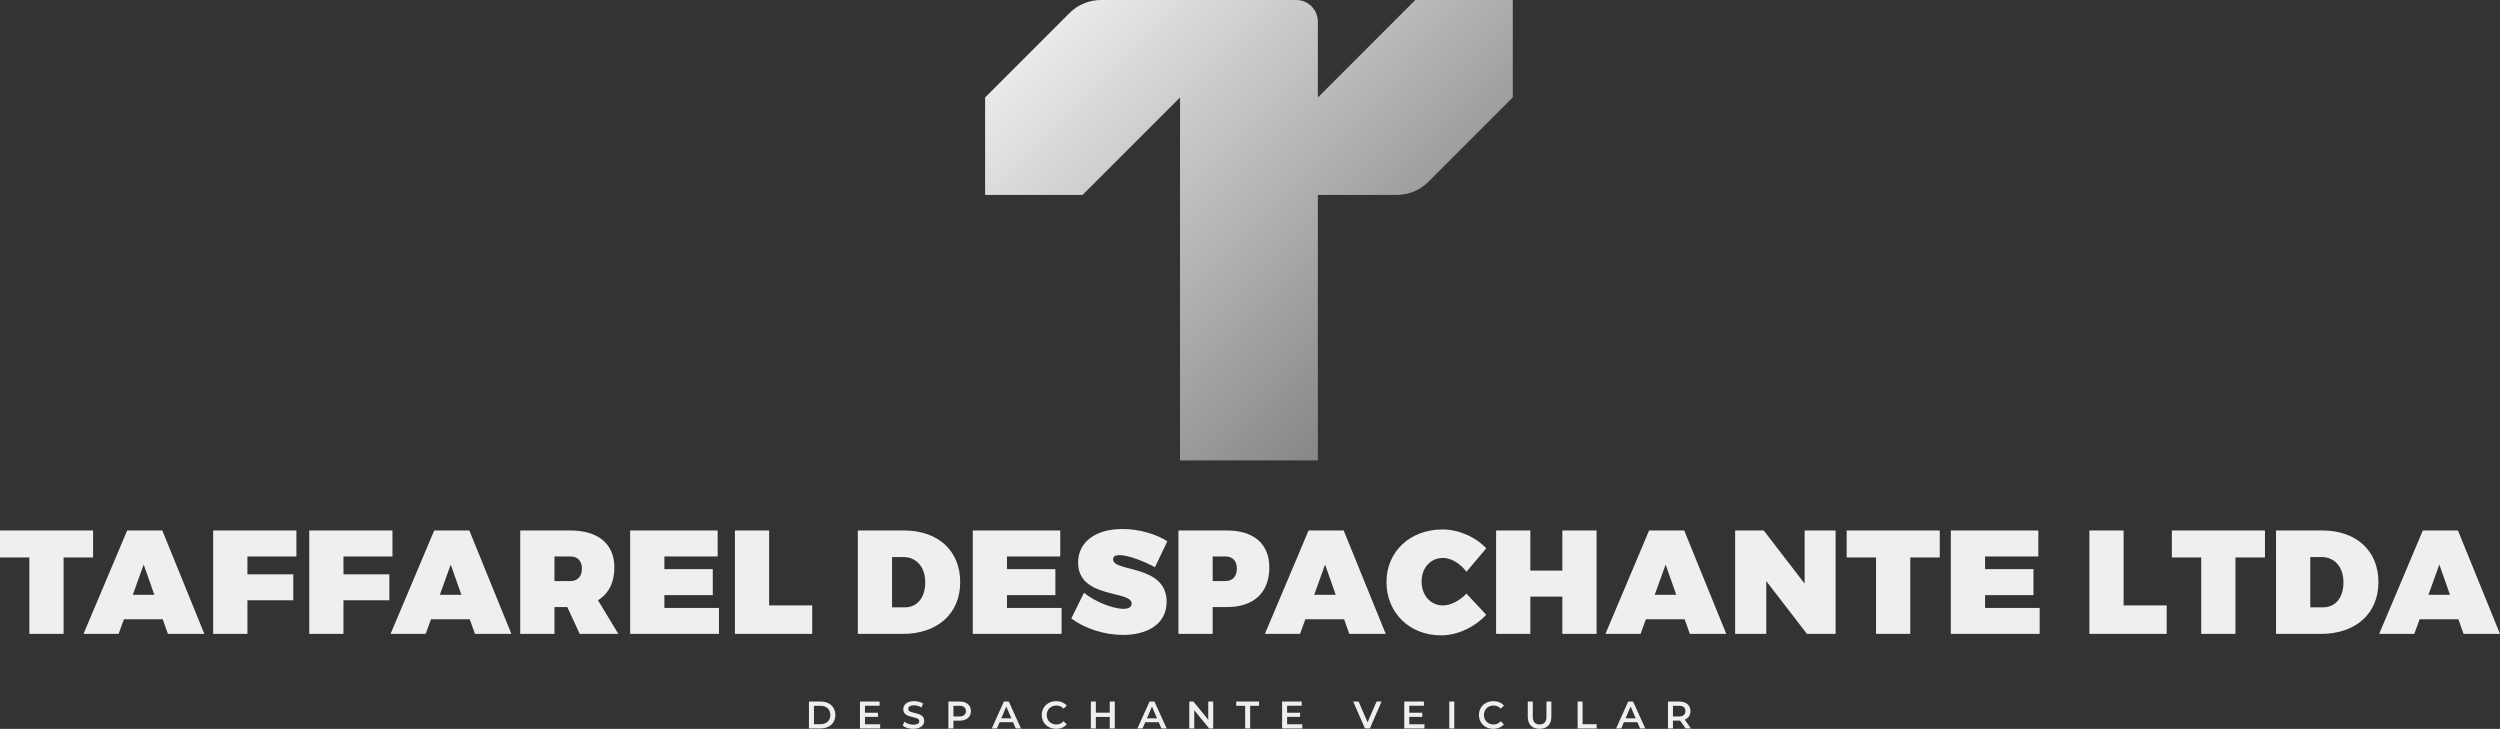
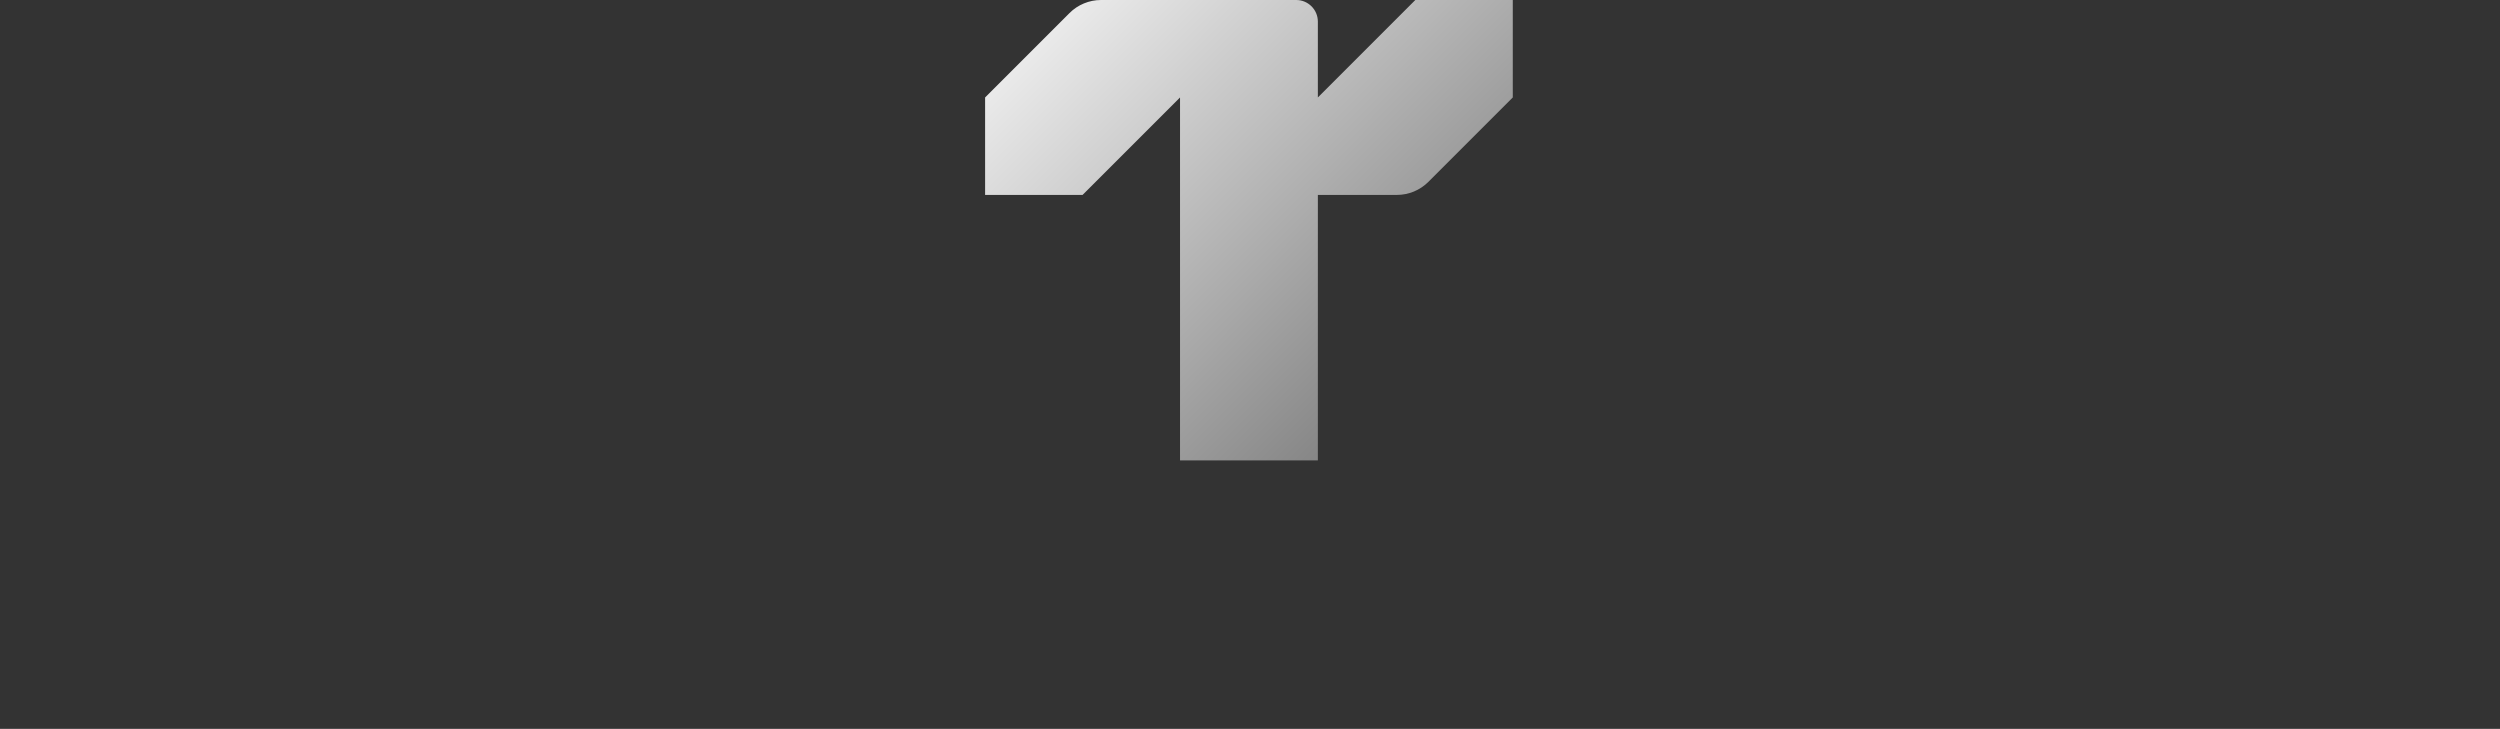
<svg xmlns="http://www.w3.org/2000/svg" id="final_svg" viewBox="3.967 381.602 1073.02 312.822" xml:space="preserve">
  <rect x="3.967" y="381.602" width="1073.02" height="312.822" fill="#333333" stroke="none" />
  <g id="png_group" transform="translate(426.781, 381.602) scale(0.719)" opacity="1">
    <g height="197.575" width="226.438" transform="rotate(0)">
      <style type="text/css">.st0{fill:url(#SVGID_1_);}</style>
      <g id="color_index_g">
        <linearGradient id="SVGID_1_" gradientUnits="userSpaceOnUse" x1="280.157" y1="201.81" x2="57.261" y2="-20.771">
          <stop offset="0" style="stop-color:rgba(132, 132, 132, 1)" />
          <stop offset="1" style="stop-color:rgba(239, 239, 239, 1)" />
        </linearGradient>
        <path class="st0" d="M315,0v58.18l-50.373,50.373c-4.999,4.999-11.779,7.807-18.849,7.807  h-47.139v158.488h-82.279V58.18l-58.18,58.18H0V58.18L50.373,7.807  C55.372,2.808,62.152,0,69.222,0h116.509c7.129,0,12.909,5.779,12.909,12.909v45.272  L256.82,0H315z" />
      </g>
    </g>
  </g>
  <g id="text_group" transform="rotate(0)" opacity="1">
    <g id="text_layer_1_0" fill="rgba(239, 239, 239, 1)" transform="translate(3.647, 592.377)">
-       <path d="M40.28 28.50L40.28 16.91L0.32 16.91L0.32 28.50L12.92 28.50L12.92 61.30L27.61 61.30L27.61 28.50ZM70.17 55.03L72.38 61.30L88.03 61.30L69.98 16.91L54.90 16.91L36.16 61.30L51.23 61.30L53.51 55.03ZM66.56 44.52L57.31 44.52L62.00 31.54ZM127.54 28.05L127.54 16.91L91.82 16.91L91.82 61.30L106.52 61.30L106.52 46.86L126.21 46.86L126.21 35.72L106.52 35.72L106.52 28.05ZM168.77 28.05L168.77 16.91L133.05 16.91L133.05 61.30L147.74 61.30L147.74 46.86L167.44 46.86L167.44 35.72L147.74 35.72L147.74 28.05ZM201.95 55.03L204.17 61.30L219.81 61.30L201.76 16.91L186.69 16.91L167.94 61.30L183.02 61.30L185.30 55.03ZM198.34 44.52L189.10 44.52L193.78 31.54ZM249.13 61.30L265.72 61.30L256.98 46.86C261.54 44.08 264.01 39.26 264.01 32.80C264.01 22.67 257.11 16.91 245.08 16.91L223.61 16.91L223.61 61.30L238.30 61.30L238.30 49.78L243.81 49.78ZM238.30 38.63L238.30 28.05L245.08 28.05C248.24 28.05 250.08 29.95 250.08 33.25C250.08 36.67 248.24 38.63 245.08 38.63ZM308.34 28.05L308.34 16.91L270.79 16.91L270.79 61.30L308.91 61.30L308.91 50.16L285.48 50.16L285.48 44.65L306.25 44.65L306.25 33.50L285.48 33.50L285.48 28.05ZM330.44 49.08L330.44 16.91L315.75 16.91L315.75 61.30L348.93 61.30L348.93 49.08ZM368.50 16.91L368.50 61.30L387.75 61.30C402.76 61.30 412.45 52.56 412.45 39.07C412.45 25.58 402.95 16.91 388.32 16.91ZM383.20 28.31L388.01 28.31C393.71 28.31 397.44 32.61 397.44 39.20C397.44 45.72 394.02 49.90 388.70 49.90L383.20 49.90ZM455.39 28.05L455.39 16.91L417.84 16.91L417.84 61.30L455.96 61.30L455.96 50.16L432.53 50.16L432.53 44.65L453.30 44.65L453.30 33.50L432.53 33.50L432.53 28.05ZM482.05 16.28C470.52 16.28 463.05 21.85 463.05 30.71C463.05 46.29 486.04 42.49 486.04 48.26C486.04 49.84 484.65 50.54 482.49 50.54C478.00 50.54 470.14 47.43 465.58 43.63L460.14 54.65C466.03 59.15 474.64 61.74 482.37 61.74C492.37 61.74 501.05 57.37 501.05 47.50C501.05 31.41 478.06 34.89 478.06 29.32C478.06 27.99 479.14 27.48 480.78 27.48C484.65 27.48 491.55 30.21 496.04 32.68L501.36 21.53C496.36 18.36 489.08 16.28 482.05 16.28ZM506.11 16.91L506.11 61.30L520.81 61.30L520.81 49.78L526.95 49.78C538.47 49.78 545.12 43.57 545.12 32.80C545.12 22.67 538.47 16.91 526.95 16.91ZM520.81 28.05L526.19 28.05C529.35 28.05 531.19 29.95 531.19 33.25C531.19 36.67 529.35 38.63 526.19 38.63L520.81 38.63ZM577.23 55.03L579.45 61.30L595.09 61.30L577.04 16.91L561.97 16.91L543.22 61.30L558.30 61.30L560.58 55.03ZM573.62 44.52L564.38 44.52L569.06 31.54ZM619.47 16.47C605.54 16.47 595.41 25.96 595.41 39.01C595.41 52.25 605.28 61.93 618.90 61.93C625.74 61.93 633.28 58.45 638.22 53.07L629.73 44.01C626.82 47.12 622.83 49.08 619.66 49.08C614.34 49.08 610.48 44.77 610.48 38.82C610.48 32.93 614.34 28.69 619.66 28.69C623.08 28.69 627.07 31.03 629.73 34.64L638.22 24.57C633.66 19.63 626.25 16.47 619.47 16.47ZM685.58 61.30L685.58 16.91L670.89 16.91L670.89 34.13L657.15 34.13L657.15 16.91L642.46 16.91L642.46 61.30L657.15 61.30L657.15 45.28L670.89 45.28L670.89 61.30ZM723.39 55.03L725.61 61.30L741.25 61.30L723.20 16.91L708.13 16.91L689.38 61.30L704.46 61.30L706.74 55.03ZM719.78 44.52L710.54 44.52L715.22 31.54ZM788.17 61.30L788.17 16.91L774.88 16.91L774.88 39.71L757.33 16.91L745.05 16.91L745.05 61.30L758.41 61.30L758.41 38.63L775.89 61.30ZM832.88 28.50L832.88 16.91L792.92 16.91L792.92 28.50L805.53 28.50L805.53 61.30L820.22 61.30L820.22 28.50ZM875.19 28.05L875.19 16.91L837.63 16.91L837.63 61.30L875.76 61.30L875.76 50.16L852.33 50.16L852.33 44.65L873.10 44.65L873.10 33.50L852.33 33.50L852.33 28.05ZM911.79 49.08L911.79 16.91L897.10 16.91L897.10 61.30L930.28 61.30L930.28 49.08ZM972.46 28.50L972.46 16.91L932.50 16.91L932.50 28.50L945.10 28.50L945.10 61.30L959.79 61.30L959.79 28.50ZM977.21 16.91L977.21 61.30L996.46 61.30C1011.47 61.30 1021.16 52.56 1021.16 39.07C1021.16 25.58 1011.66 16.91 997.03 16.91ZM991.90 28.31L996.71 28.31C1002.41 28.31 1006.15 32.61 1006.15 39.20C1006.15 45.72 1002.73 49.90 997.41 49.90L991.90 49.90ZM1055.48 55.03L1057.70 61.30L1073.34 61.30L1055.29 16.91L1040.22 16.91L1021.47 61.30L1036.55 61.30L1038.83 55.03ZM1051.87 44.52L1042.62 44.52L1047.31 31.54Z" />
-     </g>
+       </g>
  </g>
  <g id="tagline_group" transform="rotate(0)" opacity="1">
    <g id="text_layer_2_0" fill="rgba(239, 239, 239, 1)" transform="translate(349.623, 678.284)">
-       <path d="M1.55 15.97L6.60 15.97C10.35 15.97 12.90 13.66 12.90 10.20C12.90 6.73 10.35 4.42 6.60 4.42L1.55 4.42ZM3.70 14.16L3.70 6.24L6.50 6.24C9.08 6.24 10.74 7.80 10.74 10.20C10.74 12.59 9.08 14.16 6.50 14.16ZM23.45 15.97L32.11 15.97L32.11 14.17L25.59 14.17L25.59 10.99L31.17 10.99L31.17 9.22L25.59 9.22L25.59 6.22L31.88 6.22L31.88 4.42L23.45 4.42ZM46.35 16.14C49.52 16.14 51.02 14.55 51.02 12.71C51.02 8.46 44.17 10.07 44.17 7.61C44.17 6.73 44.90 6.04 46.68 6.04C47.69 6.04 48.82 6.34 49.86 6.95L50.54 5.28C49.53 4.62 48.08 4.26 46.70 4.26C43.53 4.26 42.04 5.84 42.04 7.71C42.04 12.00 48.91 10.36 48.91 12.85C48.91 13.71 48.15 14.36 46.35 14.36C44.93 14.36 43.46 13.83 42.54 13.08L41.79 14.75C42.75 15.58 44.55 16.14 46.35 16.14ZM63.56 15.97L63.56 12.64L66.17 12.64C69.20 12.64 71.08 11.07 71.08 8.53C71.08 5.97 69.20 4.42 66.17 4.42L61.41 4.42L61.41 15.97ZM63.56 6.24L66.07 6.24C67.95 6.24 68.92 7.08 68.92 8.53C68.92 9.98 67.95 10.82 66.07 10.82L63.56 10.82ZM82.24 15.97L83.37 13.30L89.15 13.30L90.30 15.97L92.55 15.97L87.33 4.42L85.22 4.42L80.03 15.97ZM86.26 6.57L88.44 11.62L84.10 11.62ZM107.63 16.14C109.53 16.14 111.14 15.46 112.22 14.21L110.83 12.89C109.99 13.81 108.95 14.26 107.75 14.26C105.35 14.26 103.62 12.57 103.62 10.20C103.62 7.82 105.35 6.14 107.75 6.14C108.95 6.14 109.99 6.58 110.83 7.49L112.22 6.19C111.14 4.93 109.53 4.26 107.65 4.26C104.10 4.26 101.46 6.75 101.46 10.20C101.46 13.65 104.10 16.14 107.63 16.14ZM122.55 4.42L122.55 15.97L124.69 15.97L124.69 11.02L130.66 11.02L130.66 15.97L132.81 15.97L132.81 4.42L130.66 4.42L130.66 9.19L124.69 9.19L124.69 4.42ZM144.75 15.97L145.89 13.30L151.67 13.30L152.82 15.97L155.07 15.97L149.85 4.42L147.74 4.42L142.54 15.97ZM148.78 6.57L150.96 11.62L146.62 11.62ZM164.80 15.97L166.93 15.97L166.93 8.15L173.30 15.97L175.07 15.97L175.07 4.42L172.94 4.42L172.94 12.24L166.57 4.42L164.80 4.42ZM184.95 6.24L188.78 6.24L188.78 15.97L190.92 15.97L190.92 6.24L194.75 6.24L194.75 4.42L184.95 4.42ZM204.63 15.97L213.30 15.97L213.30 14.17L206.78 14.17L206.78 10.99L212.36 10.99L212.36 9.22L206.78 9.22L206.78 6.22L213.06 6.22L213.06 4.42L204.63 4.42ZM240.19 15.97L242.30 15.97L247.34 4.42L245.19 4.42L241.31 13.33L237.47 4.42L235.14 4.42ZM257.07 15.97L265.73 15.97L265.73 14.17L259.22 14.17L259.22 10.99L264.79 10.99L264.79 9.22L259.22 9.22L259.22 6.22L265.50 6.22L265.50 4.42L257.07 4.42ZM276.39 15.97L278.54 15.97L278.54 4.42L276.39 4.42ZM295.27 16.14C297.17 16.14 298.78 15.46 299.85 14.21L298.47 12.89C297.63 13.81 296.59 14.26 295.38 14.26C292.99 14.26 291.26 12.57 291.26 10.20C291.26 7.82 292.99 6.14 295.38 6.14C296.59 6.14 297.63 6.58 298.47 7.49L299.85 6.19C298.78 4.93 297.17 4.26 295.28 4.26C291.74 4.26 289.10 6.75 289.10 10.20C289.10 13.65 291.74 16.14 295.27 16.14ZM310.08 4.42L310.08 10.94C310.08 14.31 311.98 16.14 315.15 16.14C318.30 16.14 320.20 14.31 320.20 10.94L320.20 4.42L318.09 4.42L318.09 10.86C318.09 13.23 317.03 14.26 315.17 14.26C313.30 14.26 312.23 13.23 312.23 10.86L312.23 4.42ZM331.47 15.97L339.65 15.97L339.65 14.16L333.61 14.16L333.61 4.42L331.47 4.42ZM350.20 15.97L351.33 13.30L357.11 13.30L358.26 15.97L360.51 15.97L355.29 4.42L353.18 4.42L347.99 15.97ZM354.22 6.57L356.40 11.62L352.06 11.62ZM370.24 4.42L370.24 15.97L372.39 15.97L372.39 12.61L375.00 12.61C375.14 12.61 375.29 12.61 375.44 12.59L377.80 15.97L380.11 15.97L377.45 12.18C379.02 11.57 379.91 10.28 379.91 8.53C379.91 5.97 378.03 4.42 375.00 4.42ZM372.39 10.84L372.39 6.24L374.90 6.24C376.78 6.24 377.75 7.08 377.75 8.53C377.75 9.98 376.78 10.84 374.90 10.84Z" />
-     </g>
+       </g>
  </g>
</svg>